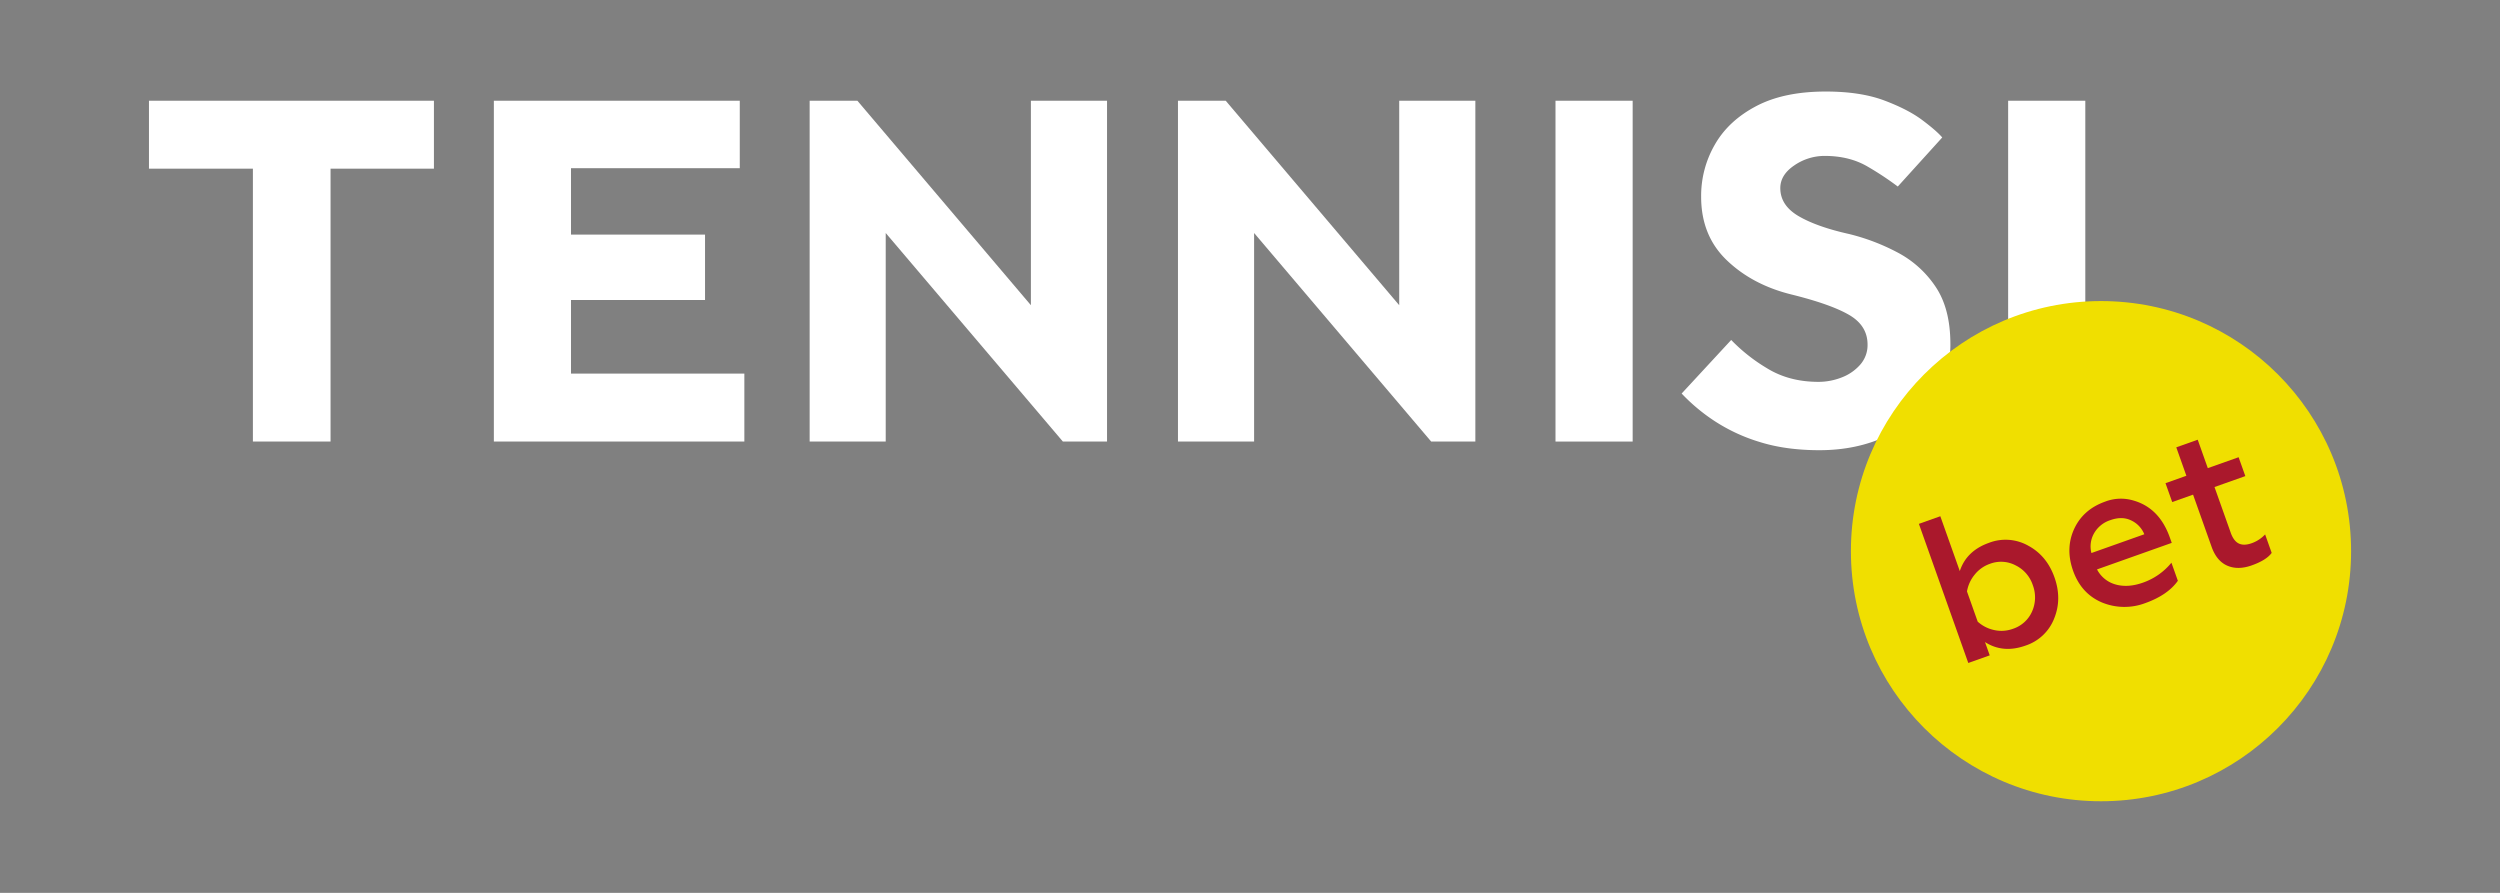
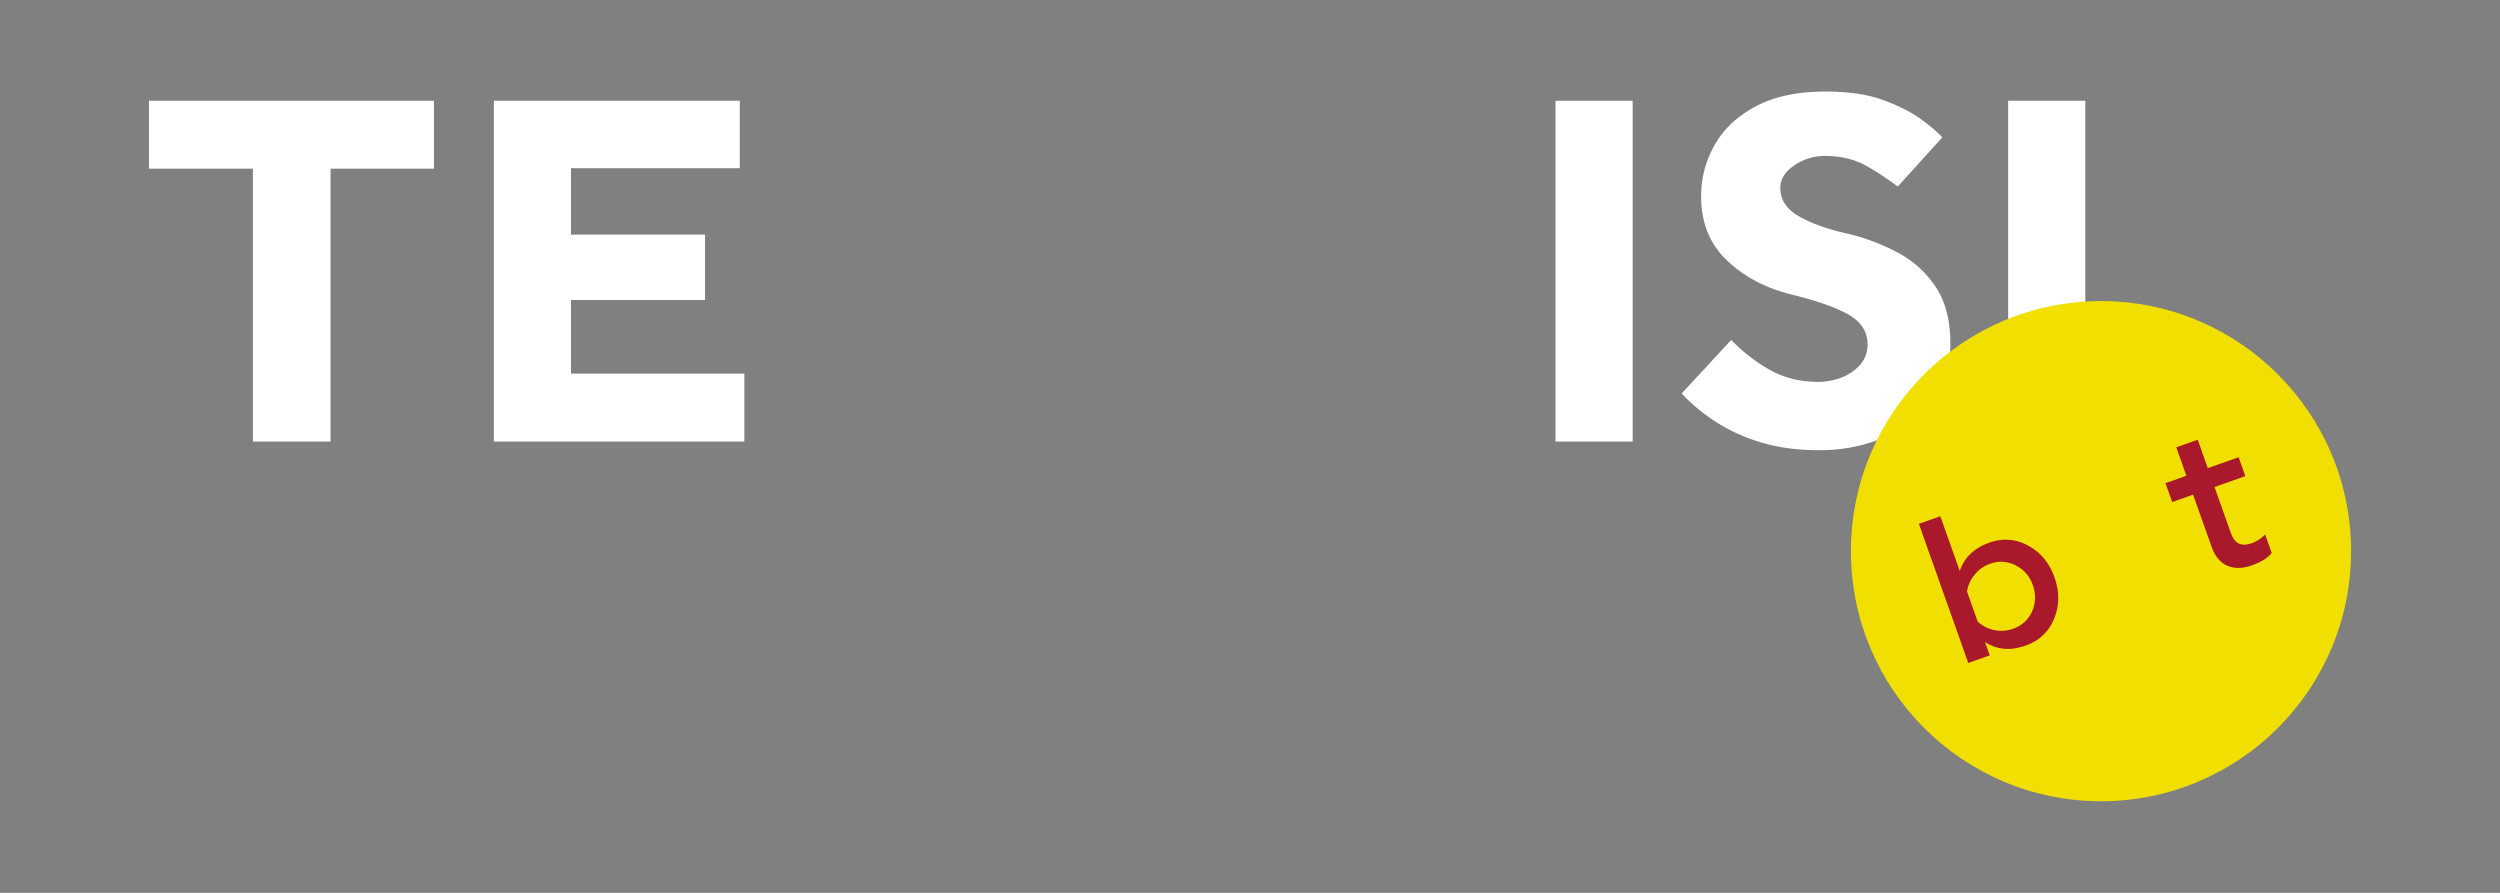
<svg xmlns="http://www.w3.org/2000/svg" id="Слой_1" data-name="Слой 1" width="1400" height="500" viewBox="0 0 1400 500">
  <rect x="0" y="0" width="1400" height="500" fill="#808080" stroke="none" />
  <path d="M141.62,247.27V94.47H83.42V56.41H243V94.47H185.11v152.8Z" style="fill:#fff" />
  <path d="M276.56,247.27V56.41H414.27V94.18H319.76v37.2h75.06V168H319.76v41.2h97.08v38.06Z" style="fill:#fff" />
-   <path d="M453.4,247.27V56.41h26.74l97.16,114.5V56.41h42.64V247.27H595.21L496,130.48V247.27Z" style="fill:#fff" />
-   <path d="M659.66,247.27V56.41H686.4l97.16,114.5V56.41H826.2V247.27H801.46L702.3,130.48V247.27Z" style="fill:#fff" />
  <path d="M871.08,247.27V56.41h43.21V247.27Z" style="fill:#fff" />
  <path d="M941.72,220.38l27.75-30a96.42,96.42,0,0,0,19.89,15.74q12.45,7.73,29,7.72a35.49,35.49,0,0,0,12.87-2.43,26.19,26.19,0,0,0,10.45-7.15,16.59,16.59,0,0,0,4.15-11.31q0-10.58-10.31-16.59T1003,164.86q-21.75-5.43-36.05-19.17t-14.31-35.48a57.37,57.37,0,0,1,7.73-29.33Q968,67.58,983.5,59.42t38.91-8.16q19.46,0,32.77,5t21.31,11q8,6,11.16,9.72l-24.89,27.48a170.56,170.56,0,0,0-16.6-11q-10.31-6.15-24.32-6.15a29.91,29.91,0,0,0-17,5.29q-7.86,5.3-7.87,12.73,0,9.73,10.31,15.74t28.32,10a117.57,117.57,0,0,1,27,10.3,58.06,58.06,0,0,1,21.31,19.17q8.29,12.3,8.3,32.05a50.92,50.92,0,0,1-9.73,30.62q-9.72,13.45-26.32,21.17t-37.2,7.73q-18.88,0-33.48-4.58A98,98,0,0,1,960,235.68,103.46,103.46,0,0,1,941.72,220.38Z" style="fill:#fff" />
  <path d="M1124.56,247.27V56.41h43.21V247.27Z" style="fill:#fff" />
  <circle cx="1176.56" cy="308.65" r="140.05" style="fill:#f0df00" />
  <path d="M1134.24,361.55q-12.59,4.47-22.64-2l2.64,7.45-12,4.27-27.66-77.91,12-4.27,10.91,30.72q3.73-11.35,16.32-15.82a25.86,25.86,0,0,1,22,1.59q10.38,5.59,14.69,17.72t-.19,23.13A25.83,25.83,0,0,1,1134.24,361.55Zm-7-9.42a17.73,17.73,0,0,0,10.72-9.7,19.42,19.42,0,0,0,.39-14.8,18.89,18.89,0,0,0-9.55-11,17.53,17.53,0,0,0-14.48-.88,18.89,18.89,0,0,0-8.55,6.1,20.13,20.13,0,0,0-4.26,9.35l6,16.92a19.85,19.85,0,0,0,9.18,4.7A18.7,18.7,0,0,0,1127.25,352.13Z" style="fill:#aa182c" />
-   <path d="M1160.93,319.62q-4.38-12.36.52-23.25,5-11,17.34-15.43a24.59,24.59,0,0,1,15.94-.65q14.49,4.14,20.34,20.61l1.11,3.11-41.85,14.86a16.71,16.71,0,0,0,10.46,8.45q6.89,1.94,15.35-1.07A35.83,35.83,0,0,0,1216,315.11l3.6,10.13q-5.67,8-18.25,12.5a33,33,0,0,1-24.33-.39Q1165.48,332.42,1160.93,319.62Zm10.27-9.92,29.61-10.51a14.51,14.51,0,0,0-7.1-7.63q-5.2-2.67-11.88-.29a16.14,16.14,0,0,0-9.2,7.46A14.74,14.74,0,0,0,1171.2,309.7Z" style="fill:#aa182c" />
  <path d="M1238.47,306.13,1228.12,277l-11.68,4.15-3.76-10.57,11.69-4.15-5.65-15.92,12-4.27,5.65,15.92,17.25-6.12,3.76,10.57-17.26,6.13,9.13,25.71c1.08,3,2.58,5,4.49,5.92s4.31.86,7.2-.17a18.81,18.81,0,0,0,7.53-4.93l3.67,10.35q-2.94,4.07-11.18,7-7.8,2.76-13.75.12T1238.47,306.13Z" style="fill:#aa182c" />
</svg>